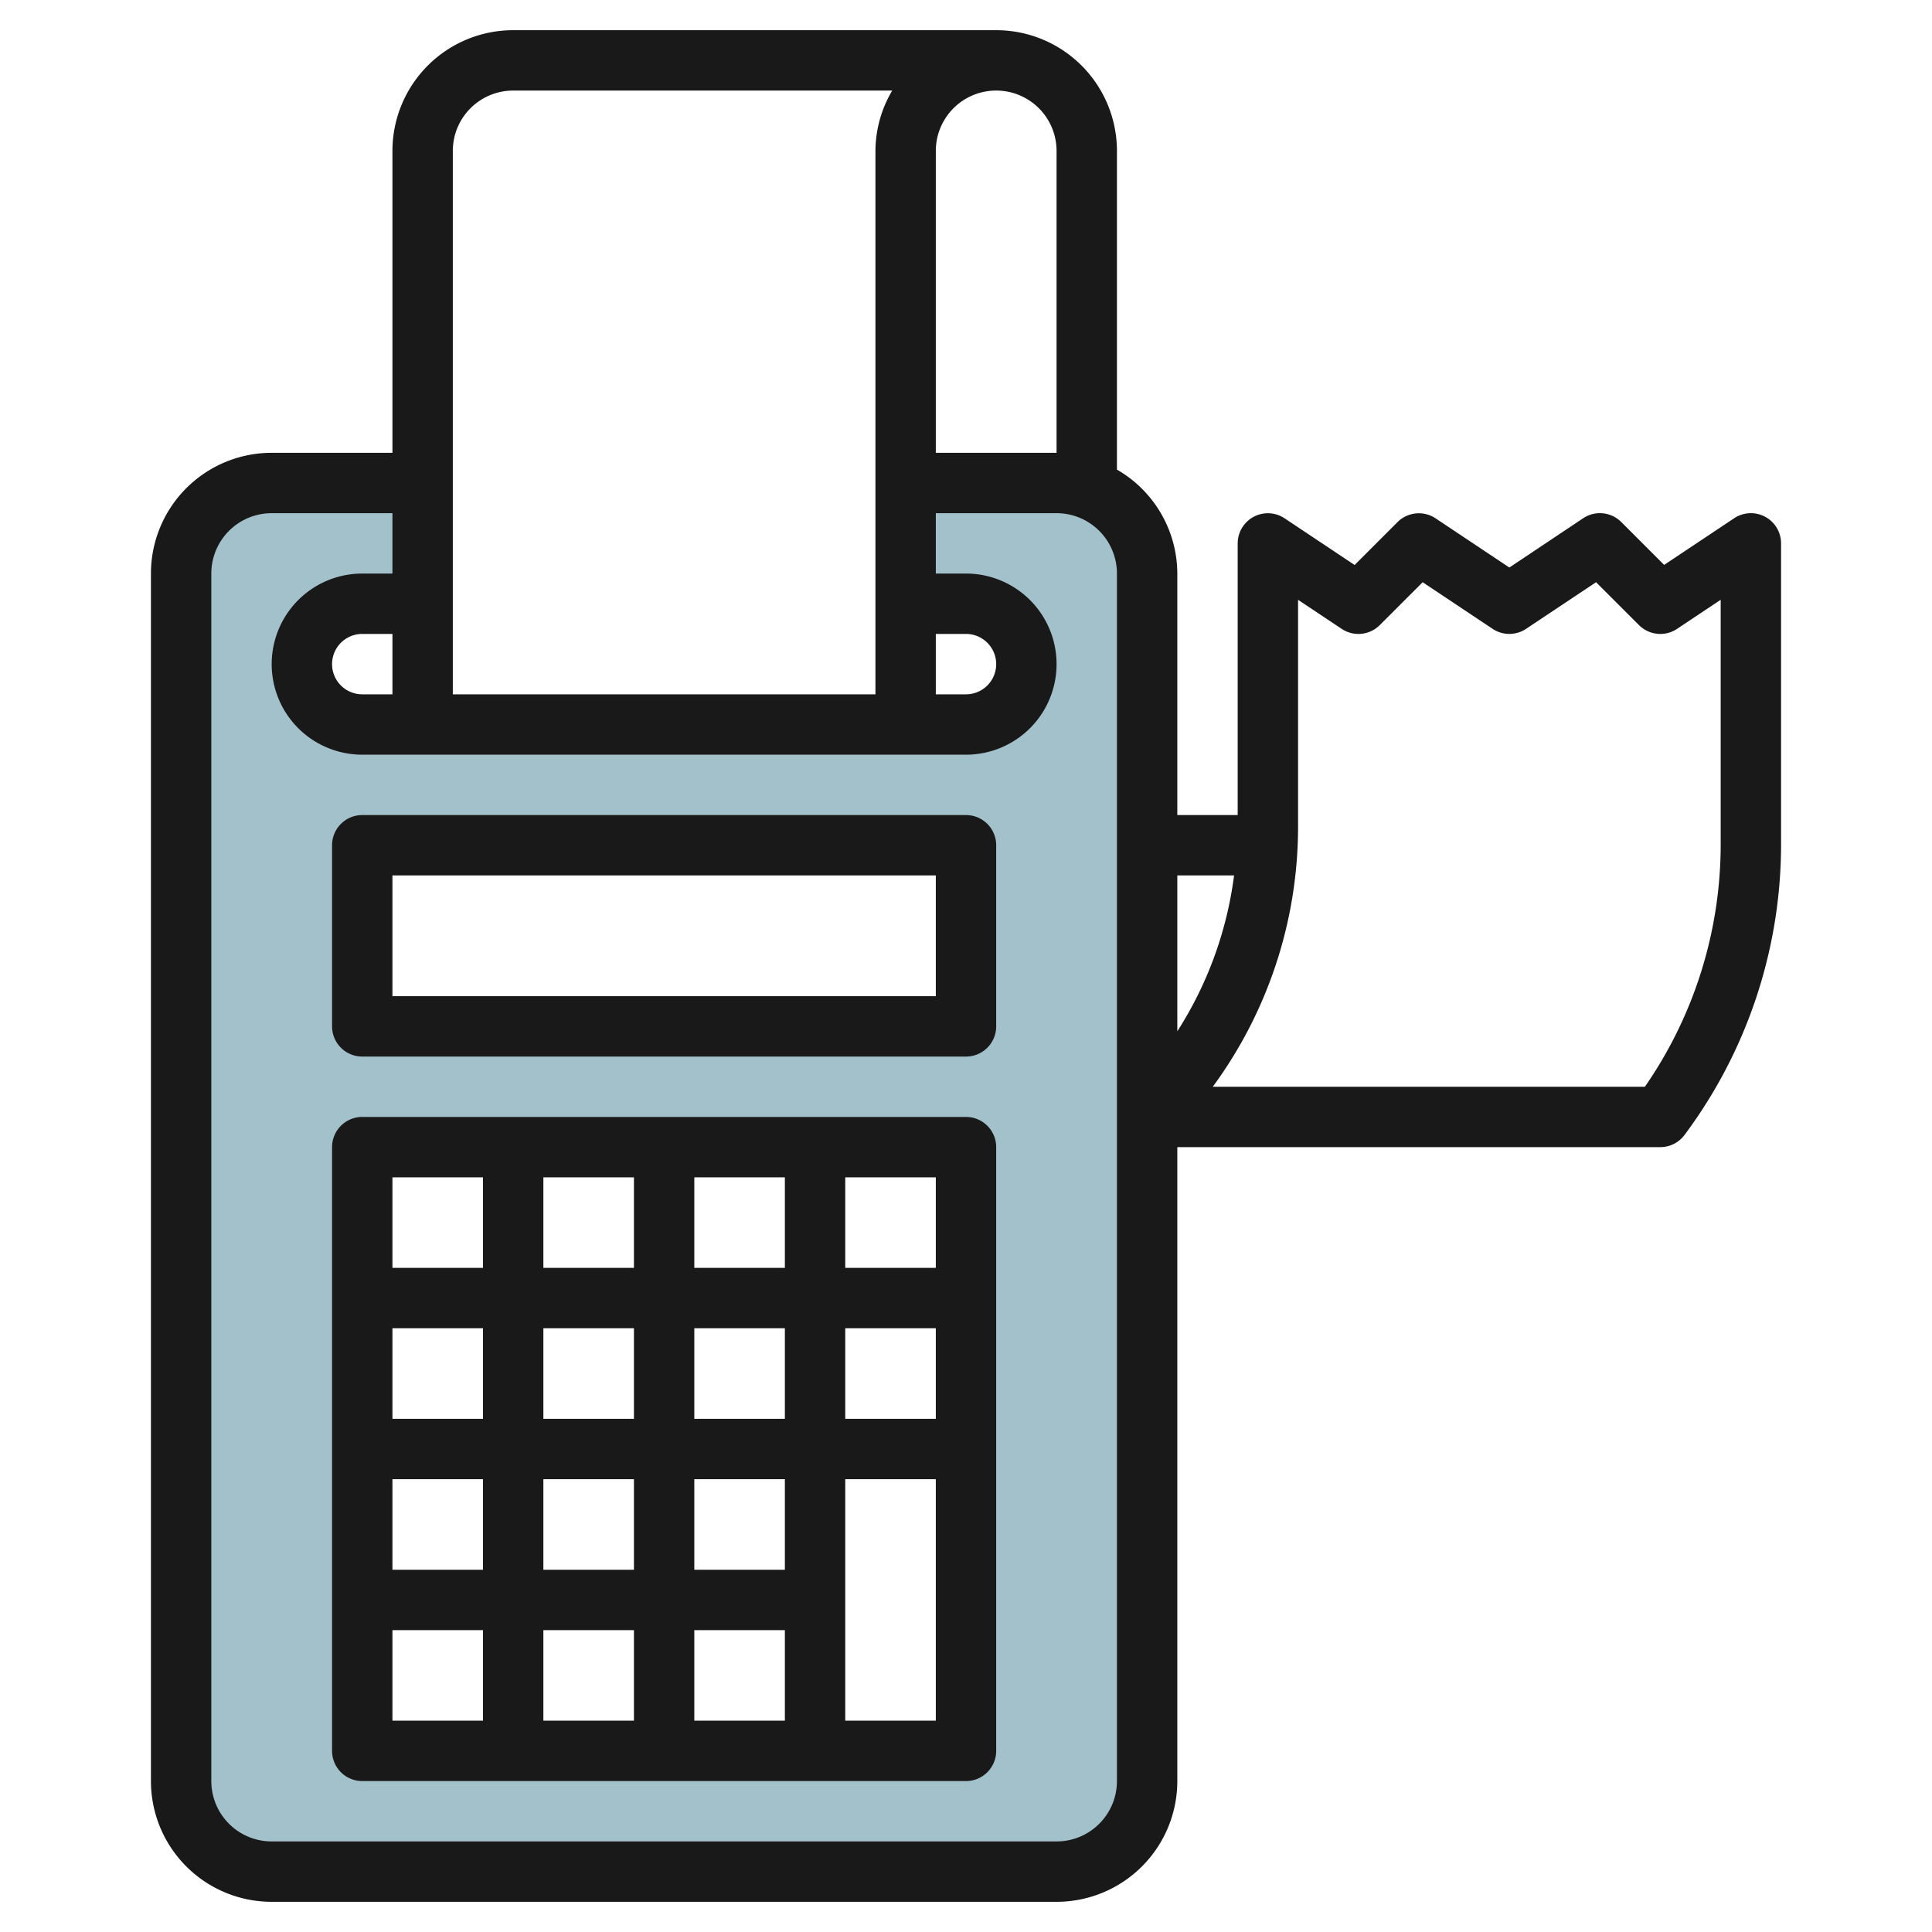
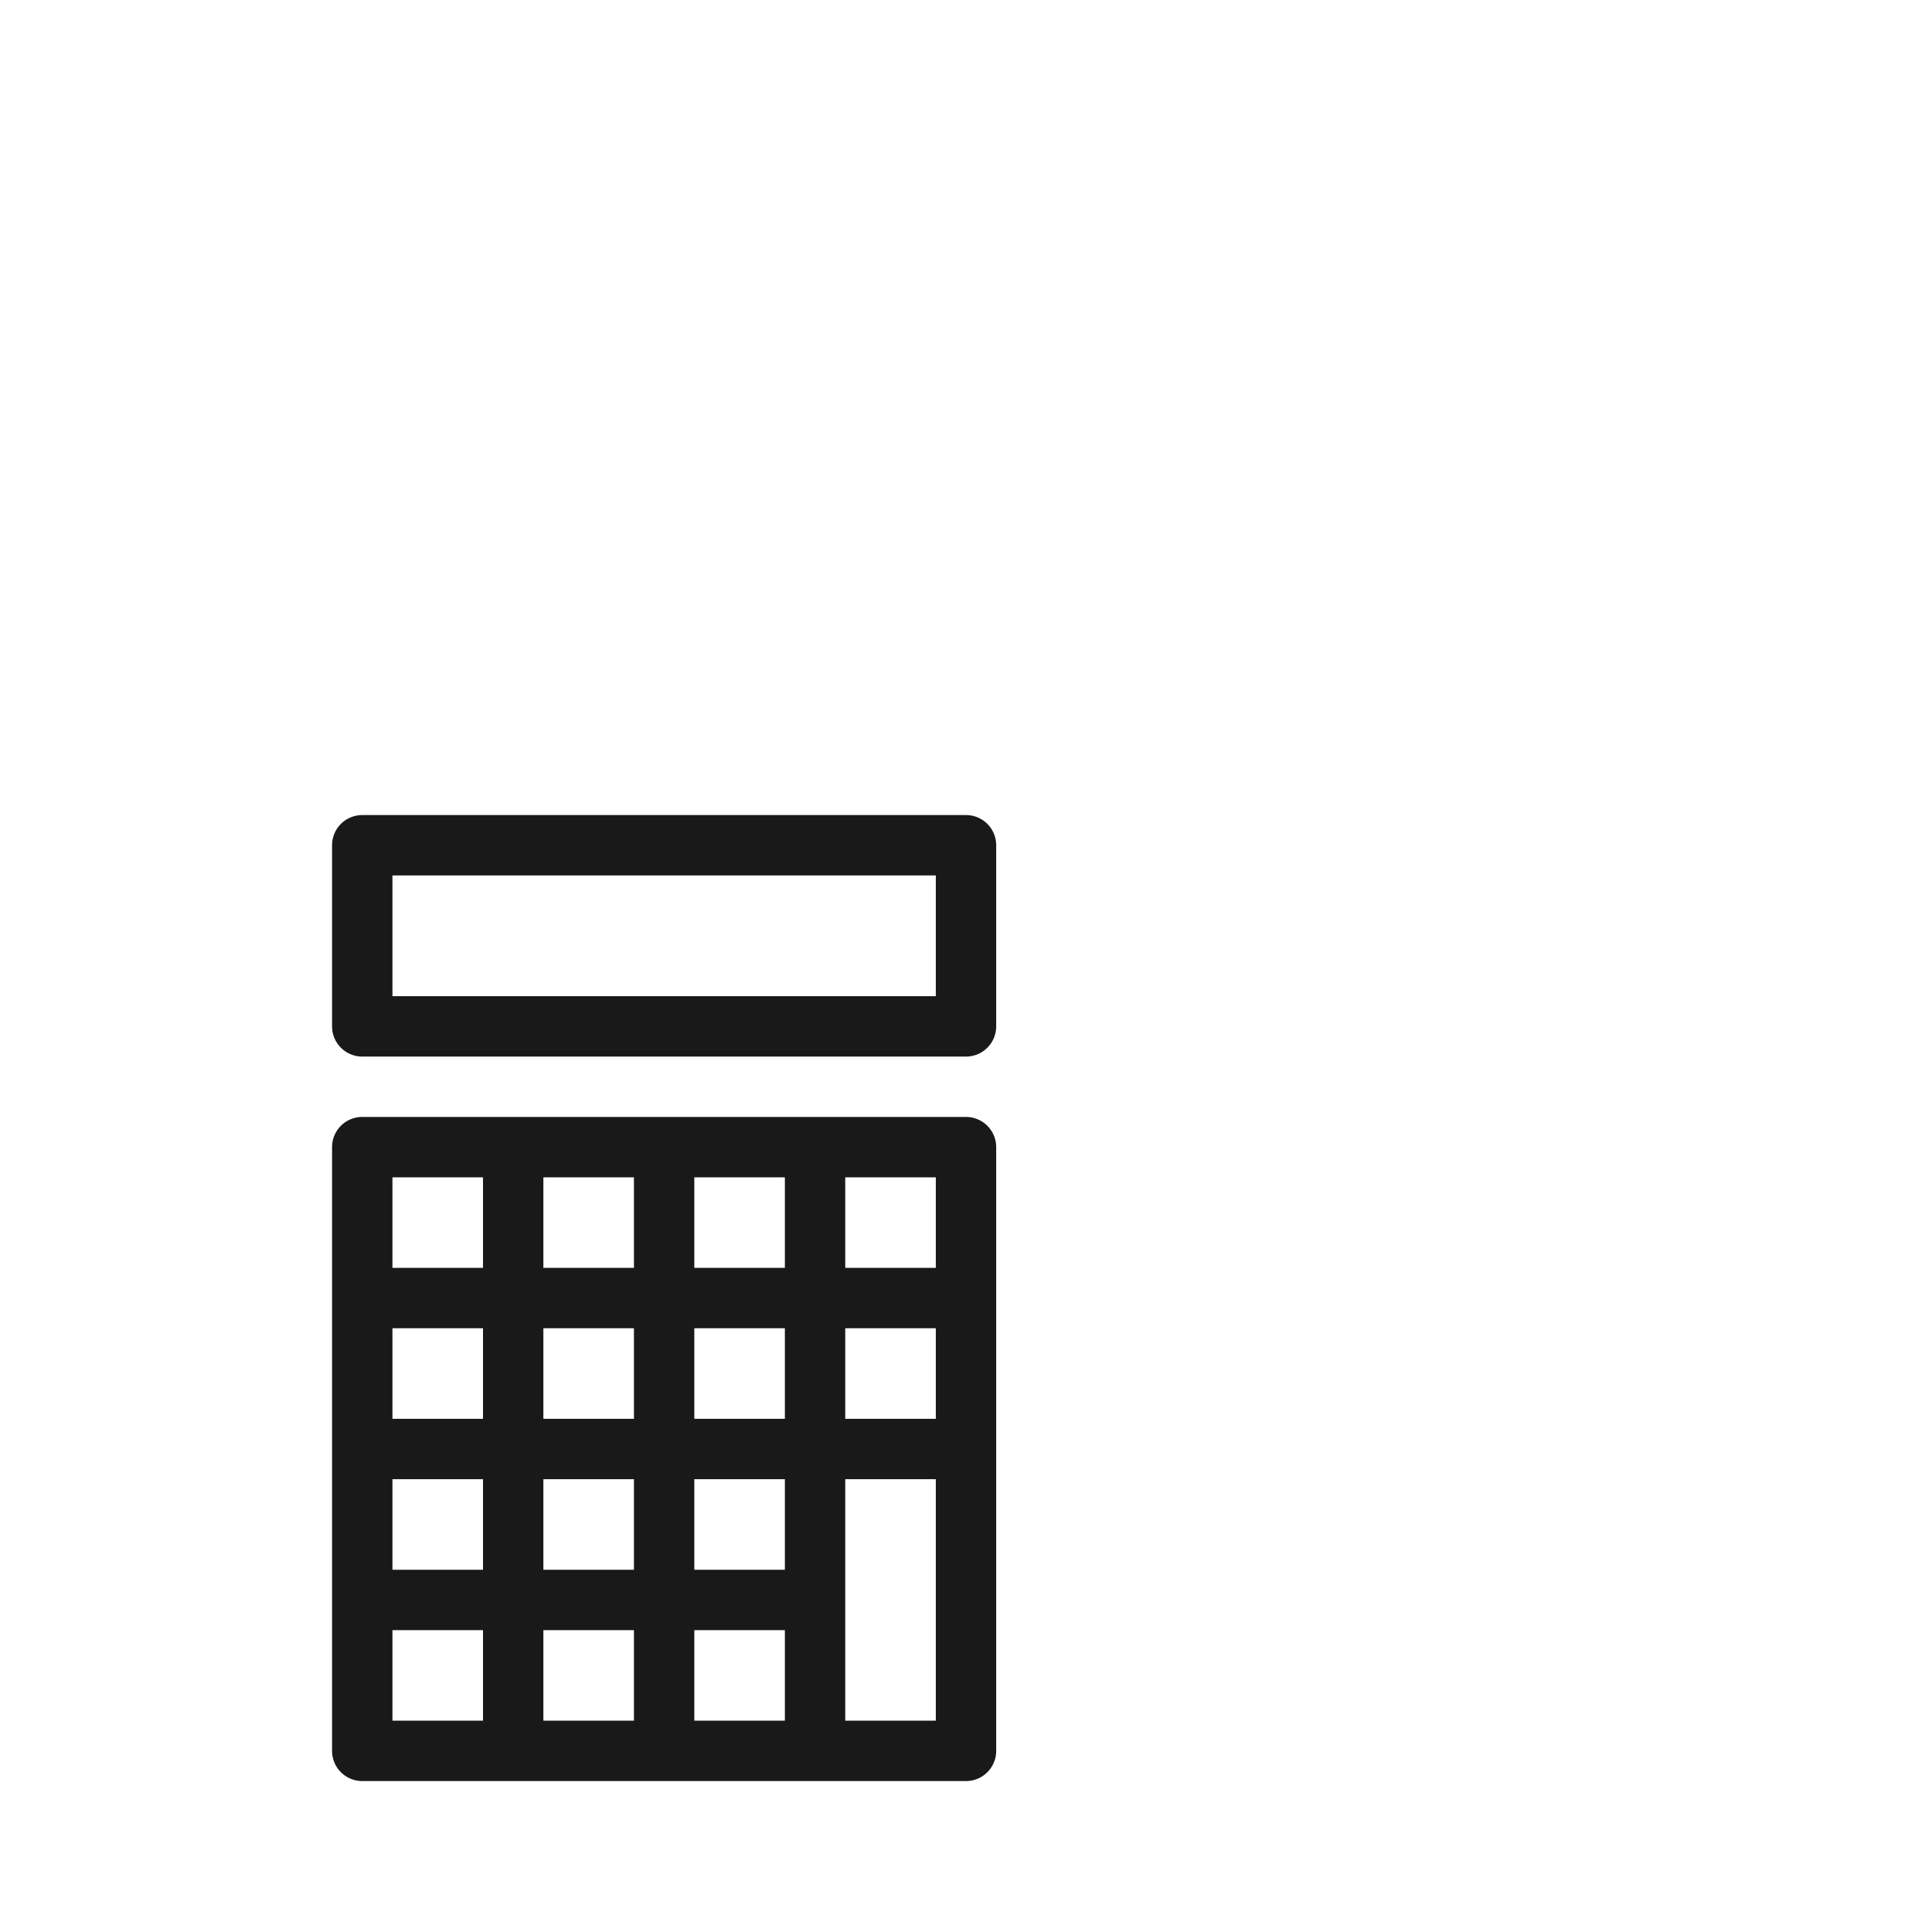
<svg xmlns="http://www.w3.org/2000/svg" id="Layer_3" height="512" viewBox="0 0 64 64" width="512" data-name="Layer 3">
-   <path d="m35 16h-5v4h2a2 2 0 0 1 0 4h-20a2 2 0 0 1 0-4h2v-4h-5a3 3 0 0 0 -3 3v40a3 3 0 0 0 3 3h26a3 3 0 0 0 3-3v-40a3 3 0 0 0 -3-3zm-3 42h-20v-20h20zm0-24h-20v-6h20z" fill="#a3c1ca" />
  <g fill="#191919">
-     <path d="m9 63h26a4 4 0 0 0 4-4v-21h16a1 1 0 0 0 .8-.4 16.106 16.106 0 0 0 3.2-9.6v-10a1 1 0 0 0 -1.555-.832l-2.318 1.545-1.42-1.42a1 1 0 0 0 -1.262-.126l-2.445 1.633-2.444-1.629a1 1 0 0 0 -1.262.125l-1.42 1.42-2.318-1.545a1 1 0 0 0 -1.556.829v9h-2v-8a3.987 3.987 0 0 0 -2-3.444v-10.556a4 4 0 0 0 -4-4h-16a4 4 0 0 0 -4 4v10h-4a4 4 0 0 0 -4 4v40a4 4 0 0 0 4 4zm34-35.657v-7.474l1.445.963a1 1 0 0 0 1.262-.125l1.421-1.42 2.316 1.544a1 1 0 0 0 1.11 0l2.318-1.544 1.421 1.42a1 1 0 0 0 1.262.125l1.445-.963v8.131a14.1 14.1 0 0 1 -2.511 8h-14.314a14.55 14.55 0 0 0 2.825-8.657zm-2.12 1.657a12.515 12.515 0 0 1 -1.88 5.163v-5.163zm-5.88-24v10h-4v-10a2 2 0 0 1 4 0zm-4 16h1a1 1 0 0 1 0 2h-1zm-14-18h12.556a3.959 3.959 0 0 0 -.556 2v18h-14v-18a2 2 0 0 1 2-2zm-4 20h-1a1 1 0 0 1 0-2h1zm-6-4a2 2 0 0 1 2-2h4v2h-1a3 3 0 0 0 0 6h20a3 3 0 0 0 0-6h-1v-2h4a2 2 0 0 1 2 2v40a2 2 0 0 1 -2 2h-26a2 2 0 0 1 -2-2z" />
    <path d="m12 35h20a1 1 0 0 0 1-1v-6a1 1 0 0 0 -1-1h-20a1 1 0 0 0 -1 1v6a1 1 0 0 0 1 1zm1-6h18v4h-18z" />
    <path d="m12 59h20a1 1 0 0 0 1-1v-20a1 1 0 0 0 -1-1h-20a1 1 0 0 0 -1 1v20a1 1 0 0 0 1 1zm1-5h3v3h-3zm13-7h-3v-3h3zm2-3h3v3h-3zm-7 10v3h-3v-3zm-3-2v-3h3v3zm5 2h3v3h-3zm3-2h-3v-3h3zm-3-10v-3h3v3zm-2 0h-3v-3h3zm0 2v3h-3v-3zm-5 3h-3v-3h3zm0 2v3h-3v-3zm12 8v-8h3v8zm3-15h-3v-3h3zm-15-3v3h-3v-3z" />
  </g>
</svg>